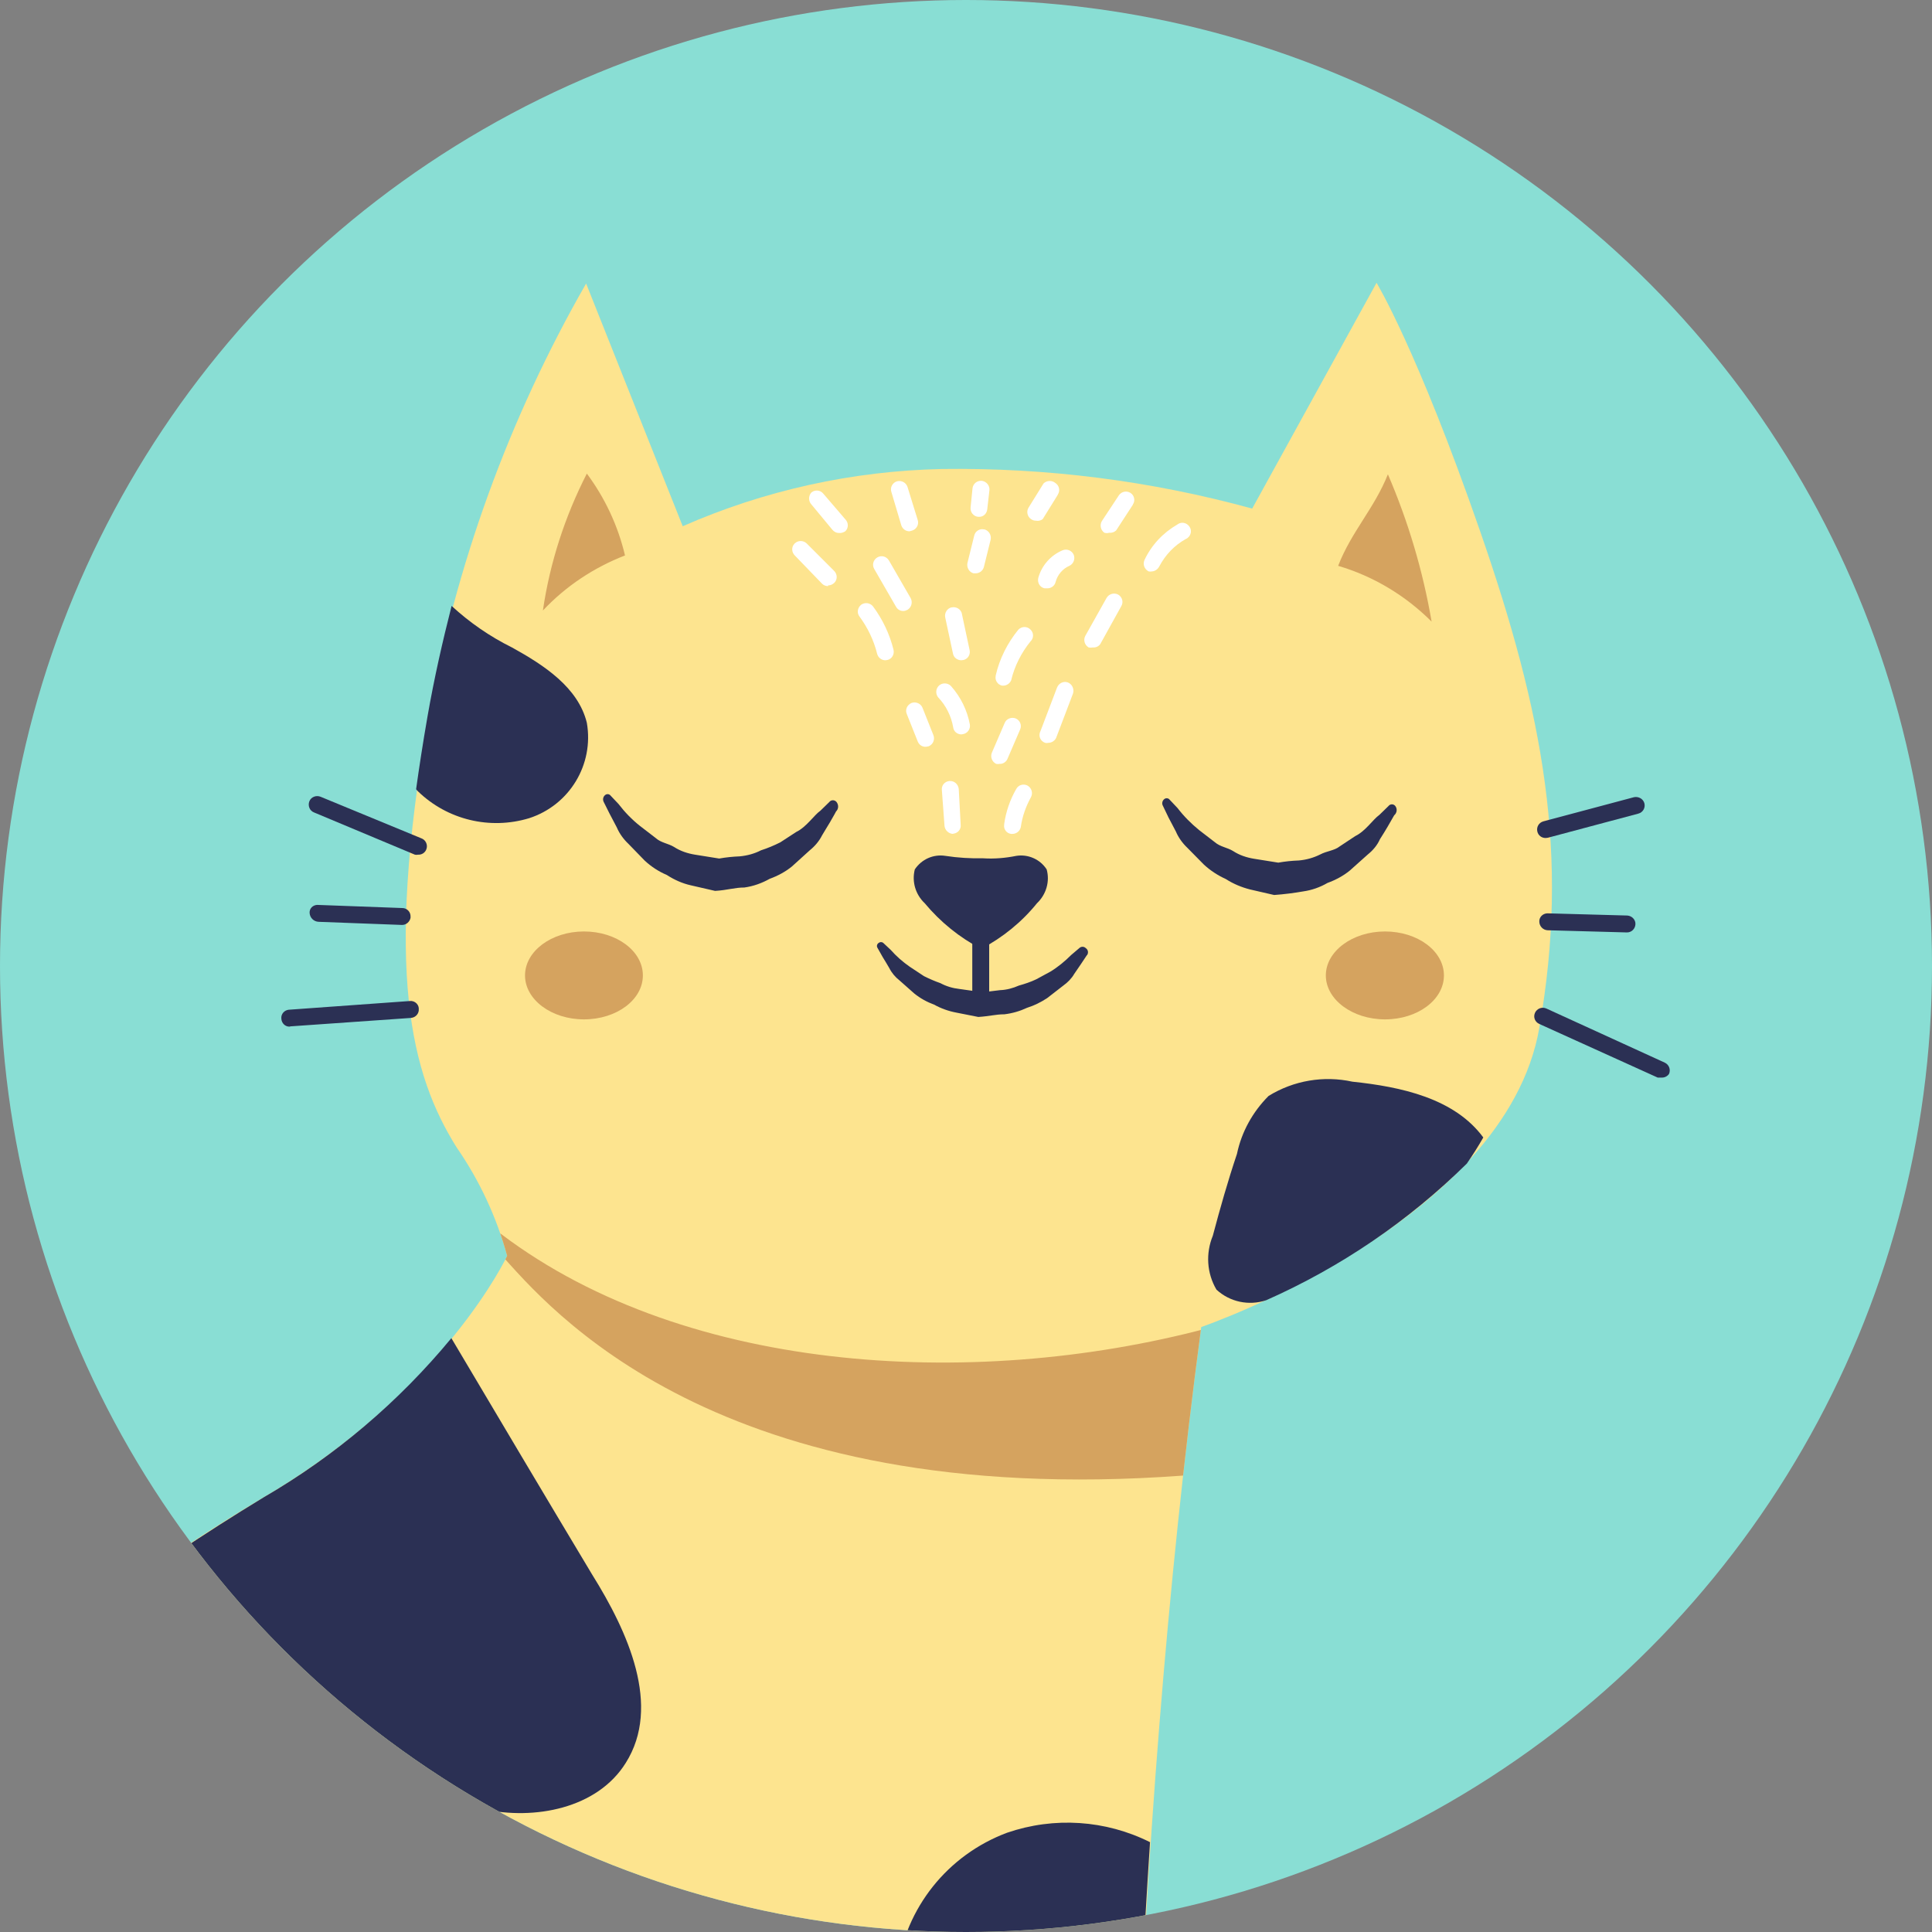
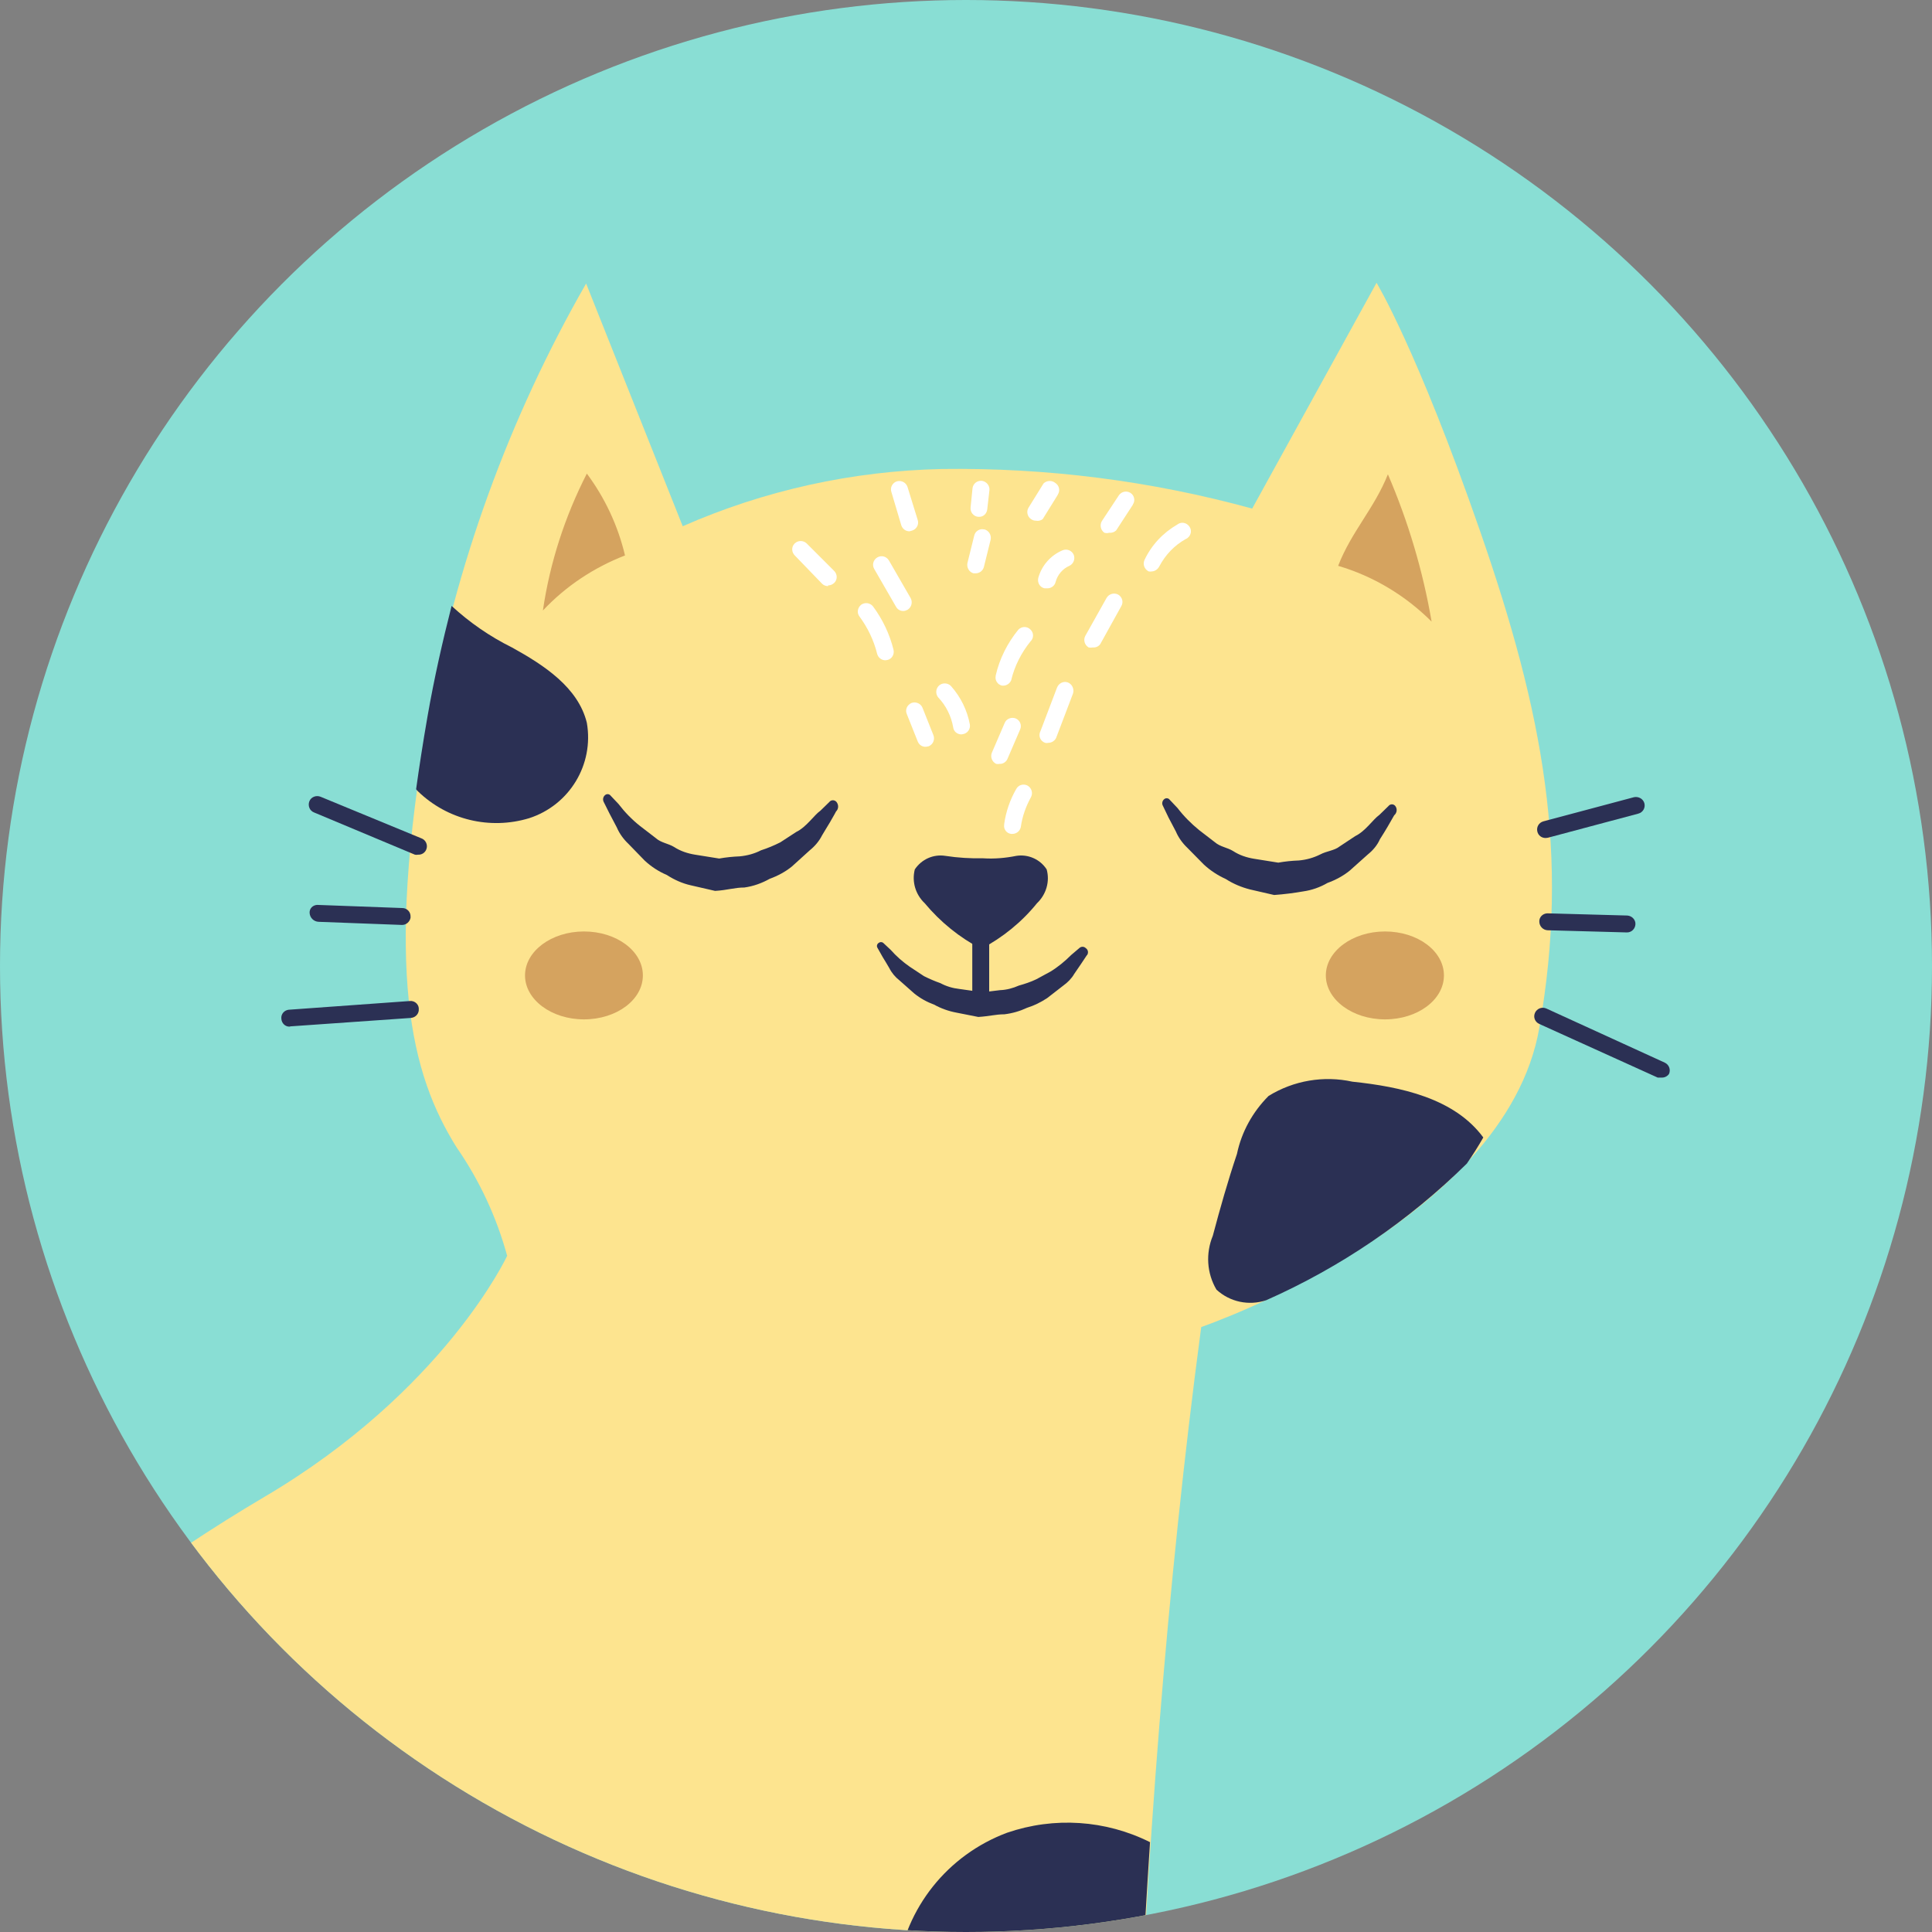
<svg xmlns="http://www.w3.org/2000/svg" xmlns:xlink="http://www.w3.org/1999/xlink" version="1.1" id="Layer_1" x="0px" y="0px" viewBox="0 0 80 80" style="enable-background:new 0 0 80 80;" xml:space="preserve">
  <rect x="0" y="0" width="80" height="80" fill="#808080" stroke="none" />
  <style type="text/css">
	.st0{fill:#89DED4;}
	.st1{clip-path:url(#SVGID_00000014636359070457431270000008386132226508073406_);}
	.st2{fill:#FDE48F;}
	.st3{clip-path:url(#SVGID_00000175294478459506795630000004038019645339208380_);}
	.st4{fill:#D5A35F;}
	.st5{fill:#2B3054;}
	.st6{fill:#FFFFFF;}
</style>
  <circle class="st0" cx="40" cy="40" r="40" />
  <g>
    <defs>
      <circle id="SVGID_1_" cx="40" cy="40" r="40" />
    </defs>
    <clipPath id="SVGID_00000151531024856288457940000007407405878727324329_">
      <use xlink:href="#SVGID_1_" style="overflow:visible;" />
    </clipPath>
    <g style="clip-path:url(#SVGID_00000151531024856288457940000007407405878727324329_);">
      <path class="st2" d="M-18.3,95.86C-16.2,80.43,3.44,66.4,10.92,62S21,52,21,52c-0.44-1.61-1.15-3.13-2.1-4.5    c-1.87-3-3-7.25-1.17-17.76c1.13-6.33,3.34-12.42,6.54-18l4,10.05C31.66,20.3,35.3,19.5,39,19.42c4.34-0.06,8.67,0.49,12.85,1.64    L57,11.71c0,0,1.67,2.74,4.29,10.29S65,35.4,63.74,42.56c-1.4,8.07-14,12.39-14,12.39c-2.85,21.36-3.45,45.75-3,67.29    c0,1.06,1.35,0.73,2.26,1.27s1.79,1.63,1.3,2.57c-2.66,1-5.61,0.84-8.14-0.46c0-0.42,0-0.85,0-1.28c0.22-4.81,0.06-11.5-0.26-16.3    c-0.2-4.33-0.66-8.64-1.35-12.91c-0.2-1.09-0.36-2.86-1.92-2.53c-2.69,0.56-2.81,5.32-3,7.35c-0.55,6.73-0.68,13.48-0.41,20.22    c0,0.87,0.05,3.07,0.22,3.93c2-0.7,4.6,0.61,4.78,2.73c-2.72,0.96-5.69,0.93-8.39-0.08c-1.24-9.78-1.92-21.52-2.37-31.37    c-0.07-1.4-2.23-0.56-3.14,0.52c-0.78,1.18-1.17,2.58-1.12,4c-0.52,8,1.15,16.13-2.55,23.2c1.37-0.47,2.83-0.61,4.26-0.43    c1.35,0.08,2.42,1.17,2.47,2.52c-0.17,1.9-2.69,2.38-4.59,2.34l-21.6-0.45c-3.7,0.08-7.4-0.32-11-1.19    c-3.55-1-6.94-3.13-8.73-6.37C-20.7,112-19.46,104.39-18.3,95.86z" />
      <g>
        <defs>
          <path id="SVGID_00000036220115413421170930000017190706817014467722_" d="M-18.3,95.86C-16.2,80.43,3.44,66.4,10.92,62      S21,52,21,52c-0.44-1.61-1.15-3.13-2.1-4.5c-1.87-3-3-7.25-1.17-17.76c1.13-6.33,3.34-12.42,6.54-18l4,10.05      C31.66,20.3,35.3,19.5,39,19.42c4.34-0.06,8.67,0.49,12.85,1.64L57,11.71c0,0,1.67,2.74,4.29,10.29S65,35.4,63.74,42.56      c-1.4,8.07-14,12.39-14,12.39c-2.85,21.36-3.45,45.75-3,67.29c0,1.06,1.35,0.73,2.26,1.27s1.79,1.63,1.3,2.57      c-2.66,1-5.61,0.84-8.14-0.46c0-0.42,0-0.85,0-1.28c0.22-4.81,0.06-11.5-0.26-16.3c-0.2-4.33-0.66-8.64-1.35-12.91      c-0.2-1.09-0.36-2.86-1.92-2.53c-2.69,0.56-2.81,5.32-3,7.35c-0.55,6.73-0.68,13.48-0.41,20.22c0,0.87,0.05,3.07,0.22,3.93      c2-0.7,4.6,0.61,4.78,2.73c-2.72,0.96-5.69,0.93-8.39-0.08c-1.24-9.78-1.92-21.52-2.37-31.37c-0.07-1.4-2.23-0.56-3.14,0.52      c-0.78,1.18-1.17,2.58-1.12,4c-0.52,8,1.15,16.13-2.55,23.2c1.37-0.47,2.83-0.61,4.26-0.43c1.35,0.08,2.42,1.17,2.47,2.52      c-0.17,1.9-2.69,2.38-4.59,2.34l-21.6-0.45c-3.7,0.08-7.4-0.32-11-1.19c-3.55-1-6.94-3.13-8.73-6.37      C-20.7,112-19.46,104.39-18.3,95.86z" />
        </defs>
        <clipPath id="SVGID_00000084504354333817556740000010529642631280474291_">
          <use xlink:href="#SVGID_00000036220115413421170930000017190706817014467722_" style="overflow:visible;" />
        </clipPath>
        <g style="clip-path:url(#SVGID_00000084504354333817556740000010529642631280474291_);">
-           <path class="st4" d="M20.39,50.82C28,56.85,40.17,57.61,50,55c0.81,2.09,1.54,5.61-1,6.1c-19.41,1.43-26.31-7-28.28-9.18      C20.65,51.54,20.54,51.17,20.39,50.82z" />
-         </g>
+           </g>
      </g>
      <path class="st5" d="M41.7,75.89c1.95-0.67,4.08-0.53,5.92,0.39c-0.3,4.57-0.53,9.15-0.68,13.75c-0.59-0.31-1.21-0.56-1.86-0.73    c-1.6-0.25-3.16-0.68-4.66-1.3c-2.27-1.29-3.55-3.81-3.27-6.4C37.49,79,39.24,76.81,41.7,75.89z" />
-       <path class="st5" d="M20,74.91c-2.17-0.47-4.09-1.69-6.12-2.58C8.6,70.05,2.61,70.01-2.7,72.22l-0.43,0.18    c4.35-3.89,9.06-7.37,14.05-10.4c2.96-1.72,5.59-3.95,7.77-6.59c1.94,3.27,3.88,6.54,5.83,9.79c1.48,2.37,2.88,5.44,1.39,7.8    C24.73,74.89,22.13,75.38,20,74.91z" />
      <path class="st4" d="M55.41,23.43c0.55-1.42,1.5-2.38,2.06-3.79c0.84,1.95,1.45,4,1.81,6.1C58.2,24.66,56.87,23.86,55.41,23.43z" />
      <path class="st4" d="M22.48,25.28c0.29-1.98,0.91-3.89,1.82-5.67c0.75,1.01,1.29,2.16,1.58,3.39    C24.59,23.5,23.43,24.27,22.48,25.28z" />
      <path class="st5" d="M17.31,35.39c-0.04,0.01-0.09,0.01-0.13,0L13,33.64c-0.18-0.07-0.26-0.28-0.19-0.46c0,0,0,0,0,0    c0.07-0.18,0.28-0.26,0.46-0.19c0,0,0,0,0,0l4.17,1.72c0.18,0.06,0.28,0.26,0.22,0.44C17.61,35.31,17.46,35.4,17.31,35.39    L17.31,35.39z" />
      <path class="st5" d="M16.65,38.3l-3.46-0.13c-0.2-0.01-0.36-0.17-0.37-0.37c-0.01-0.18,0.13-0.32,0.31-0.33c0,0,0.01,0,0.01,0    l3.52,0.13c0.19,0,0.35,0.16,0.34,0.36c0,0.01,0,0.03,0,0.04C16.97,38.17,16.82,38.3,16.65,38.3z" />
      <path class="st5" d="M12,42.51c-0.19,0.01-0.34-0.14-0.35-0.33c0,0,0,0,0,0c-0.02-0.19,0.12-0.35,0.31-0.37c0,0,0.01,0,0.01,0    l5-0.36c0.18-0.02,0.35,0.11,0.37,0.29c0,0.01,0,0.02,0,0.03c0.02,0.19-0.12,0.36-0.32,0.38c0,0,0,0,0,0l-5,0.35L12,42.51z" />
      <path class="st5" d="M64,34.7c-0.16,0-0.3-0.1-0.34-0.26c-0.05-0.19,0.06-0.38,0.25-0.43c0,0,0,0,0,0l3.75-1    c0.19-0.04,0.38,0.07,0.43,0.25c0.05,0.19-0.06,0.38-0.25,0.43c0,0,0,0,0,0l-3.75,1L64,34.7z" />
      <path class="st5" d="M67.37,38.61l-3.29-0.09c-0.19-0.01-0.34-0.17-0.34-0.36c-0.01-0.18,0.14-0.33,0.32-0.34    c0.01,0,0.03,0,0.04,0l3.28,0.09c0.19,0.01,0.35,0.17,0.34,0.36c0,0,0,0,0,0C67.71,38.46,67.56,38.61,67.37,38.61z" />
      <path class="st5" d="M68.79,44.62h-0.15l-4.9-2.22c-0.18-0.08-0.26-0.28-0.18-0.46c0.08-0.18,0.29-0.26,0.47-0.18l4.9,2.24    c0.18,0.08,0.26,0.29,0.18,0.47C69.04,44.57,68.92,44.63,68.79,44.62z" />
      <path class="st4" d="M54.9,40.39c0,1,1.1,1.82,2.45,1.82s2.44-0.81,2.44-1.82s-1.09-1.82-2.44-1.82S54.9,39.39,54.9,40.39z" />
      <path class="st4" d="M21.74,40.39c0,1,1.09,1.82,2.44,1.82s2.44-0.81,2.44-1.82s-1.09-1.82-2.44-1.82S21.74,39.39,21.74,40.39z" />
      <path class="st5" d="M40.61,42c-0.19,0-0.35-0.16-0.35-0.35v-2.74c0-0.19,0.16-0.35,0.35-0.35c0.19-0.01,0.34,0.14,0.35,0.33    c0,0.01,0,0.01,0,0.02v2.73c0.01,0.19-0.15,0.35-0.34,0.36C40.62,42,40.61,42,40.61,42z" />
      <path class="st5" d="M45,39.56l-0.24,0.36l-0.28,0.41c-0.11,0.19-0.27,0.35-0.45,0.48l-0.67,0.52c-0.26,0.17-0.54,0.31-0.83,0.4    c-0.3,0.14-0.61,0.23-0.94,0.27c-0.36,0-0.61,0.08-1.08,0.11l-0.91-0.18c-0.32-0.06-0.63-0.17-0.92-0.33    c-0.3-0.11-0.57-0.26-0.82-0.46l-0.61-0.54c-0.18-0.14-0.33-0.32-0.43-0.52c-0.1-0.18-0.2-0.33-0.27-0.45l-0.22-0.39    c-0.04-0.07-0.01-0.16,0.06-0.2c0.05-0.04,0.13-0.04,0.18,0l0,0l0.31,0.29c0.23,0.26,0.5,0.5,0.79,0.7l0.59,0.39    c0.22,0.11,0.45,0.21,0.68,0.29c0.24,0.13,0.51,0.21,0.78,0.24l0.92,0.13c0.15,0,0.52-0.05,0.77-0.08    c0.27-0.01,0.53-0.08,0.78-0.19c0.25-0.07,0.49-0.15,0.72-0.26l0.59-0.32c0.31-0.19,0.6-0.43,0.86-0.69l0.33-0.28    c0.07-0.07,0.19-0.08,0.27,0c0,0,0,0,0,0c0.09,0.06,0.12,0.18,0.06,0.28C45.01,39.55,45.01,39.55,45,39.56z" />
      <path class="st5" d="M34.62,33.6c0,0-0.09,0.17-0.26,0.46s-0.2,0.32-0.32,0.53c-0.12,0.24-0.3,0.45-0.51,0.62l-0.74,0.67    c-0.27,0.22-0.59,0.39-0.92,0.51c-0.32,0.18-0.68,0.31-1.05,0.36c-0.41,0-0.69,0.11-1.21,0.14l-1-0.23    c-0.36-0.08-0.69-0.23-1-0.43c-0.33-0.14-0.64-0.34-0.91-0.59l-0.68-0.7c-0.2-0.19-0.37-0.42-0.48-0.68l-0.3-0.57l-0.25-0.5    c-0.04-0.1-0.01-0.21,0.07-0.27c0.06-0.05,0.14-0.05,0.2,0l0,0l0.35,0.37c0.26,0.34,0.56,0.65,0.89,0.91l0.65,0.5    c0.22,0.2,0.51,0.22,0.76,0.37c0.26,0.17,0.56,0.27,0.87,0.32l1,0.16c0.28-0.05,0.57-0.08,0.85-0.09    c0.31-0.03,0.61-0.11,0.88-0.25c0.28-0.09,0.54-0.2,0.8-0.33l0.66-0.43c0.43-0.21,0.73-0.69,1-0.88l0.37-0.36    c0.06-0.08,0.18-0.1,0.27-0.03c0.01,0.01,0.02,0.02,0.03,0.03C34.73,33.33,34.73,33.49,34.62,33.6z" />
      <path class="st5" d="M57.73,33.76l-0.27,0.47c-0.09,0.15-0.19,0.32-0.32,0.52c-0.11,0.25-0.29,0.46-0.5,0.63l-0.75,0.67    c-0.27,0.22-0.59,0.39-0.92,0.51c-0.31,0.18-0.65,0.3-1,0.35c-0.4,0.07-0.8,0.12-1.21,0.15l-1-0.23c-0.35-0.09-0.69-0.23-1-0.43    c-0.33-0.15-0.64-0.35-0.91-0.6l-0.68-0.69c-0.2-0.19-0.37-0.42-0.48-0.68c-0.11-0.22-0.22-0.41-0.3-0.57l-0.24-0.5    c-0.05-0.09-0.02-0.21,0.06-0.27c0.06-0.05,0.14-0.05,0.2,0l0,0l0.35,0.37c0.26,0.34,0.56,0.64,0.89,0.91l0.65,0.5    c0.23,0.2,0.52,0.22,0.76,0.37c0.26,0.17,0.56,0.27,0.87,0.32l1,0.16c0.28-0.05,0.57-0.08,0.86-0.09c0.31-0.03,0.6-0.11,0.88-0.25    c0.26-0.14,0.59-0.16,0.8-0.33l0.65-0.43c0.43-0.21,0.73-0.69,1-0.88l0.37-0.36c0.06-0.08,0.17-0.1,0.25-0.04    c0.01,0.01,0.03,0.02,0.04,0.04C57.87,33.5,57.84,33.67,57.73,33.76z" />
      <path class="st5" d="M37.88,36c0.28-0.42,0.77-0.64,1.27-0.56c0.52,0.08,1.04,0.11,1.56,0.1c0.46,0.03,0.92-0.01,1.37-0.1    c0.49-0.08,0.99,0.14,1.26,0.56c0.14,0.5-0.02,1.04-0.4,1.4c-0.63,0.78-1.42,1.42-2.31,1.89c-0.9-0.47-1.69-1.11-2.34-1.89    C37.91,37.04,37.75,36.51,37.88,36z" />
      <path class="st6" d="M47.71,23.66c-0.05,0.01-0.1,0.01-0.15,0c-0.17-0.09-0.25-0.29-0.17-0.47c0.29-0.62,0.77-1.13,1.36-1.47    c0.15-0.12,0.37-0.09,0.49,0.07c0.12,0.15,0.09,0.37-0.07,0.49c-0.02,0.02-0.05,0.03-0.07,0.04c-0.47,0.26-0.85,0.66-1.1,1.14    C47.94,23.57,47.83,23.65,47.71,23.66z" />
      <path class="st6" d="M45.25,26.81c-0.06,0.01-0.11,0.01-0.17,0c-0.17-0.1-0.23-0.31-0.14-0.48l0.88-1.57    c0.1-0.17,0.31-0.23,0.48-0.14c0.17,0.1,0.23,0.31,0.13,0.48c0,0,0,0,0,0l-0.87,1.57C45.49,26.77,45.37,26.82,45.25,26.81z" />
      <path class="st6" d="M43.4,30.76c-0.04,0.01-0.08,0.01-0.12,0c-0.18-0.06-0.28-0.25-0.22-0.43c0-0.01,0-0.01,0.01-0.02l0.7-1.84    c0.07-0.18,0.27-0.28,0.45-0.21c0,0,0,0,0,0c0.18,0.07,0.27,0.28,0.21,0.46l-0.7,1.84C43.67,30.68,43.54,30.76,43.4,30.76z" />
      <path class="st6" d="M41.92,34.53h-0.05c-0.19-0.02-0.32-0.2-0.29-0.38c0-0.01,0-0.01,0-0.02c0.07-0.51,0.24-1.01,0.5-1.46    c0.09-0.17,0.3-0.23,0.47-0.14c0.17,0.1,0.23,0.31,0.14,0.48c-0.21,0.38-0.36,0.8-0.42,1.23C42.24,34.41,42.09,34.53,41.92,34.53z    " />
-       <path class="st6" d="M39.46,34.53c-0.18-0.01-0.33-0.15-0.35-0.33L39,32.71c-0.02-0.19,0.12-0.35,0.31-0.37c0.01,0,0.01,0,0.02,0    c0.19-0.01,0.35,0.14,0.37,0.33l0.08,1.49c0.02,0.18-0.12,0.34-0.3,0.36C39.47,34.52,39.46,34.52,39.46,34.53L39.46,34.53z" />
      <path class="st6" d="M38.36,30.92c-0.16,0.02-0.3-0.07-0.36-0.22l-0.45-1.13c-0.08-0.18,0.01-0.38,0.19-0.46c0,0,0,0,0,0    c0.18-0.07,0.39,0.02,0.46,0.2l0.45,1.13c0.07,0.18-0.01,0.38-0.19,0.46L38.36,30.92z" />
      <path class="st6" d="M36.66,27.34c-0.16,0-0.3-0.11-0.34-0.27c-0.14-0.56-0.39-1.08-0.73-1.54c-0.12-0.15-0.08-0.37,0.07-0.49    c0.16-0.11,0.37-0.08,0.49,0.07c0.4,0.54,0.69,1.15,0.85,1.8c0.04,0.19-0.07,0.38-0.26,0.42L36.66,27.34z" />
      <path class="st6" d="M34.29,24.27c-0.09,0-0.18-0.03-0.25-0.1L32.91,23c-0.14-0.14-0.14-0.36-0.01-0.49c0,0,0,0,0.01-0.01    c0.14-0.13,0.35-0.13,0.49,0l1.14,1.14c0.14,0.14,0.14,0.36,0.01,0.49c-0.07,0.07-0.16,0.11-0.26,0.11V24.27z" />
      <path class="st6" d="M41.39,31.63c-0.05,0.01-0.09,0.01-0.14,0c-0.17-0.08-0.25-0.28-0.18-0.46l0.53-1.23    c0.07-0.18,0.28-0.26,0.46-0.19c0,0,0,0,0,0c0.18,0.08,0.26,0.28,0.18,0.46l-0.53,1.23C41.65,31.56,41.52,31.64,41.39,31.63z" />
      <path class="st6" d="M39.81,30.41c-0.17,0-0.32-0.12-0.34-0.29c-0.08-0.46-0.29-0.89-0.61-1.23c-0.13-0.14-0.12-0.37,0.02-0.5    s0.37-0.12,0.5,0.02c0.4,0.45,0.67,1,0.78,1.59c0.03,0.19-0.1,0.37-0.29,0.4L39.81,30.41z" />
      <path class="st6" d="M41.57,28.39h-0.08c-0.18-0.04-0.3-0.22-0.26-0.4c0-0.01,0-0.01,0-0.02c0.16-0.7,0.49-1.35,0.94-1.9    c0.14-0.14,0.36-0.14,0.49-0.01c0,0,0,0,0.01,0.01c0.14,0.13,0.14,0.35,0.01,0.48c0,0-0.01,0.01-0.01,0.01    c-0.38,0.47-0.66,1.02-0.8,1.61C41.82,28.29,41.7,28.38,41.57,28.39z" />
-       <path class="st6" d="M39.81,27.34c-0.17,0-0.32-0.11-0.35-0.28l-0.32-1.49c-0.04-0.19,0.08-0.38,0.26-0.42c0,0,0,0,0.01,0    c0.19-0.04,0.38,0.08,0.42,0.26c0,0,0,0,0,0.01l0.32,1.5c0.04,0.18-0.07,0.37-0.26,0.41c0,0-0.01,0-0.01,0L39.81,27.34z" />
      <path class="st6" d="M37.4,25.3c-0.13,0-0.24-0.07-0.3-0.18l-0.9-1.56c-0.1-0.17-0.04-0.38,0.13-0.48    c0.17-0.1,0.38-0.04,0.48,0.13l0.9,1.56c0.09,0.17,0.03,0.38-0.13,0.48C37.52,25.28,37.46,25.3,37.4,25.3z" />
      <path class="st6" d="M43.33,24.36h-0.08c-0.19-0.04-0.3-0.23-0.26-0.42c0.14-0.52,0.51-0.94,1-1.15c0.18-0.08,0.39,0,0.47,0.18    c0.07,0.18-0.01,0.38-0.18,0.46c-0.28,0.12-0.49,0.37-0.57,0.67C43.67,24.27,43.5,24.38,43.33,24.36z" />
      <path class="st6" d="M40.4,23.74h-0.09c-0.18-0.05-0.29-0.24-0.25-0.43l0.28-1.13c0.04-0.18,0.22-0.3,0.4-0.26    c0.01,0,0.01,0,0.02,0c0.19,0.05,0.3,0.24,0.26,0.43l-0.28,1.13C40.7,23.63,40.56,23.74,40.4,23.74z" />
-       <path class="st6" d="M34.74,22.07c-0.11,0-0.2-0.05-0.27-0.13l-0.87-1.05c-0.13-0.14-0.13-0.36,0-0.5    c0.15-0.12,0.37-0.1,0.49,0.05L35,21.5c0.14,0.14,0.14,0.36,0.01,0.49c0,0,0,0-0.01,0.01C34.92,22.05,34.83,22.08,34.74,22.07z" />
      <path class="st6" d="M37.66,22c-0.16,0-0.29-0.1-0.34-0.25l-0.41-1.38c-0.06-0.18,0.04-0.38,0.23-0.44c0,0,0,0,0,0    c0.19-0.05,0.38,0.05,0.44,0.24L38,21.53c0.06,0.18-0.04,0.38-0.23,0.44c0,0,0,0,0,0L37.66,22z" />
      <path class="st6" d="M45.93,22.06c-0.07,0.02-0.13,0.02-0.2,0c-0.16-0.11-0.2-0.33-0.1-0.49l0.7-1.06c0.11-0.16,0.32-0.2,0.48-0.1    c0.16,0.1,0.21,0.32,0.1,0.48c0,0,0,0,0,0.01l-0.69,1.06C46.14,22.04,46.04,22.07,45.93,22.06z" />
      <path class="st6" d="M42.89,21.56c-0.07,0-0.13-0.02-0.19-0.06c-0.16-0.1-0.21-0.32-0.11-0.48l0.62-1    c0.13-0.13,0.35-0.14,0.49-0.02c0.16,0.1,0.21,0.32,0.1,0.48c0,0,0,0,0,0.01l-0.62,1C43.1,21.56,42.99,21.58,42.89,21.56z" />
      <path class="st6" d="M40.5,21.4L40.5,21.4c-0.19-0.02-0.33-0.19-0.31-0.39c0,0,0,0,0,0l0.08-0.79c0.02-0.19,0.19-0.33,0.39-0.31    c0,0,0,0,0,0c0.19,0.03,0.33,0.2,0.31,0.39l-0.09,0.79c-0.02,0.19-0.18,0.33-0.37,0.31C40.51,21.4,40.5,21.4,40.5,21.4z" />
      <path class="st5" d="M21.91,33.88c-1.62,0.49-3.38,0.07-4.6-1.11c-0.03-0.03-0.06-0.06-0.08-0.09c0.13-0.93,0.28-1.91,0.47-3    c0.28-1.61,0.63-3.14,1-4.59c0.75,0.69,1.59,1.27,2.5,1.72c1.32,0.73,2.74,1.65,3.1,3.12C24.6,31.66,23.58,33.34,21.91,33.88z" />
      <path class="st5" d="M50.37,53.4c-0.4-0.68-0.45-1.5-0.15-2.23c0.3-1.13,0.62-2.26,1-3.39c0.19-0.91,0.65-1.74,1.31-2.4    c1.04-0.64,2.28-0.85,3.47-0.59c2,0.21,4.22,0.68,5.42,2.31c-0.21,0.37-0.44,0.73-0.68,1.08c-2.4,2.37-5.22,4.29-8.31,5.66    C51.71,54.08,50.92,53.91,50.37,53.4z" />
    </g>
  </g>
</svg>